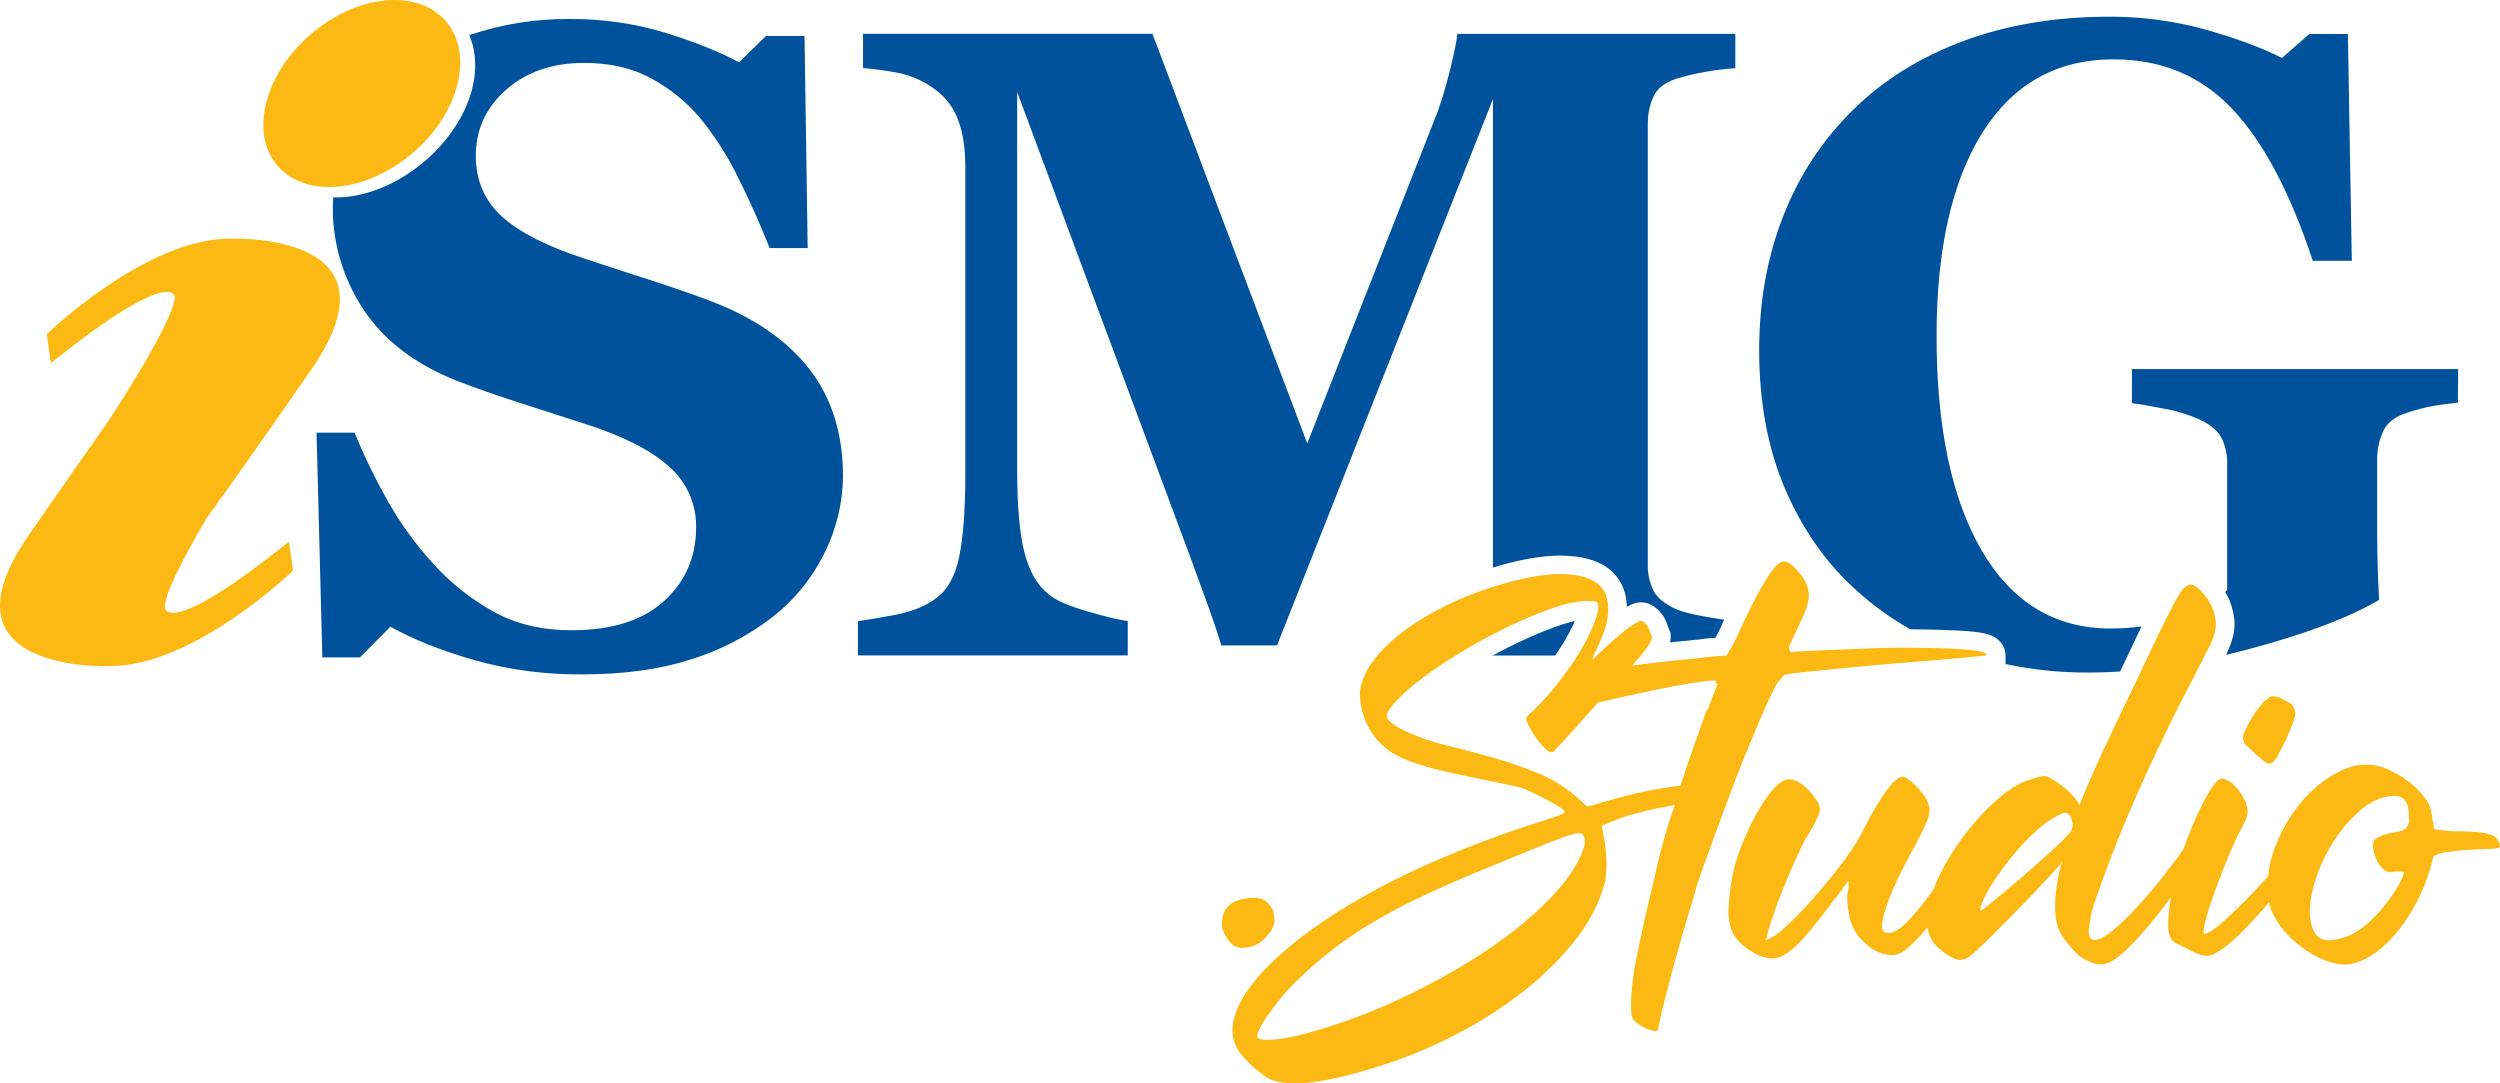
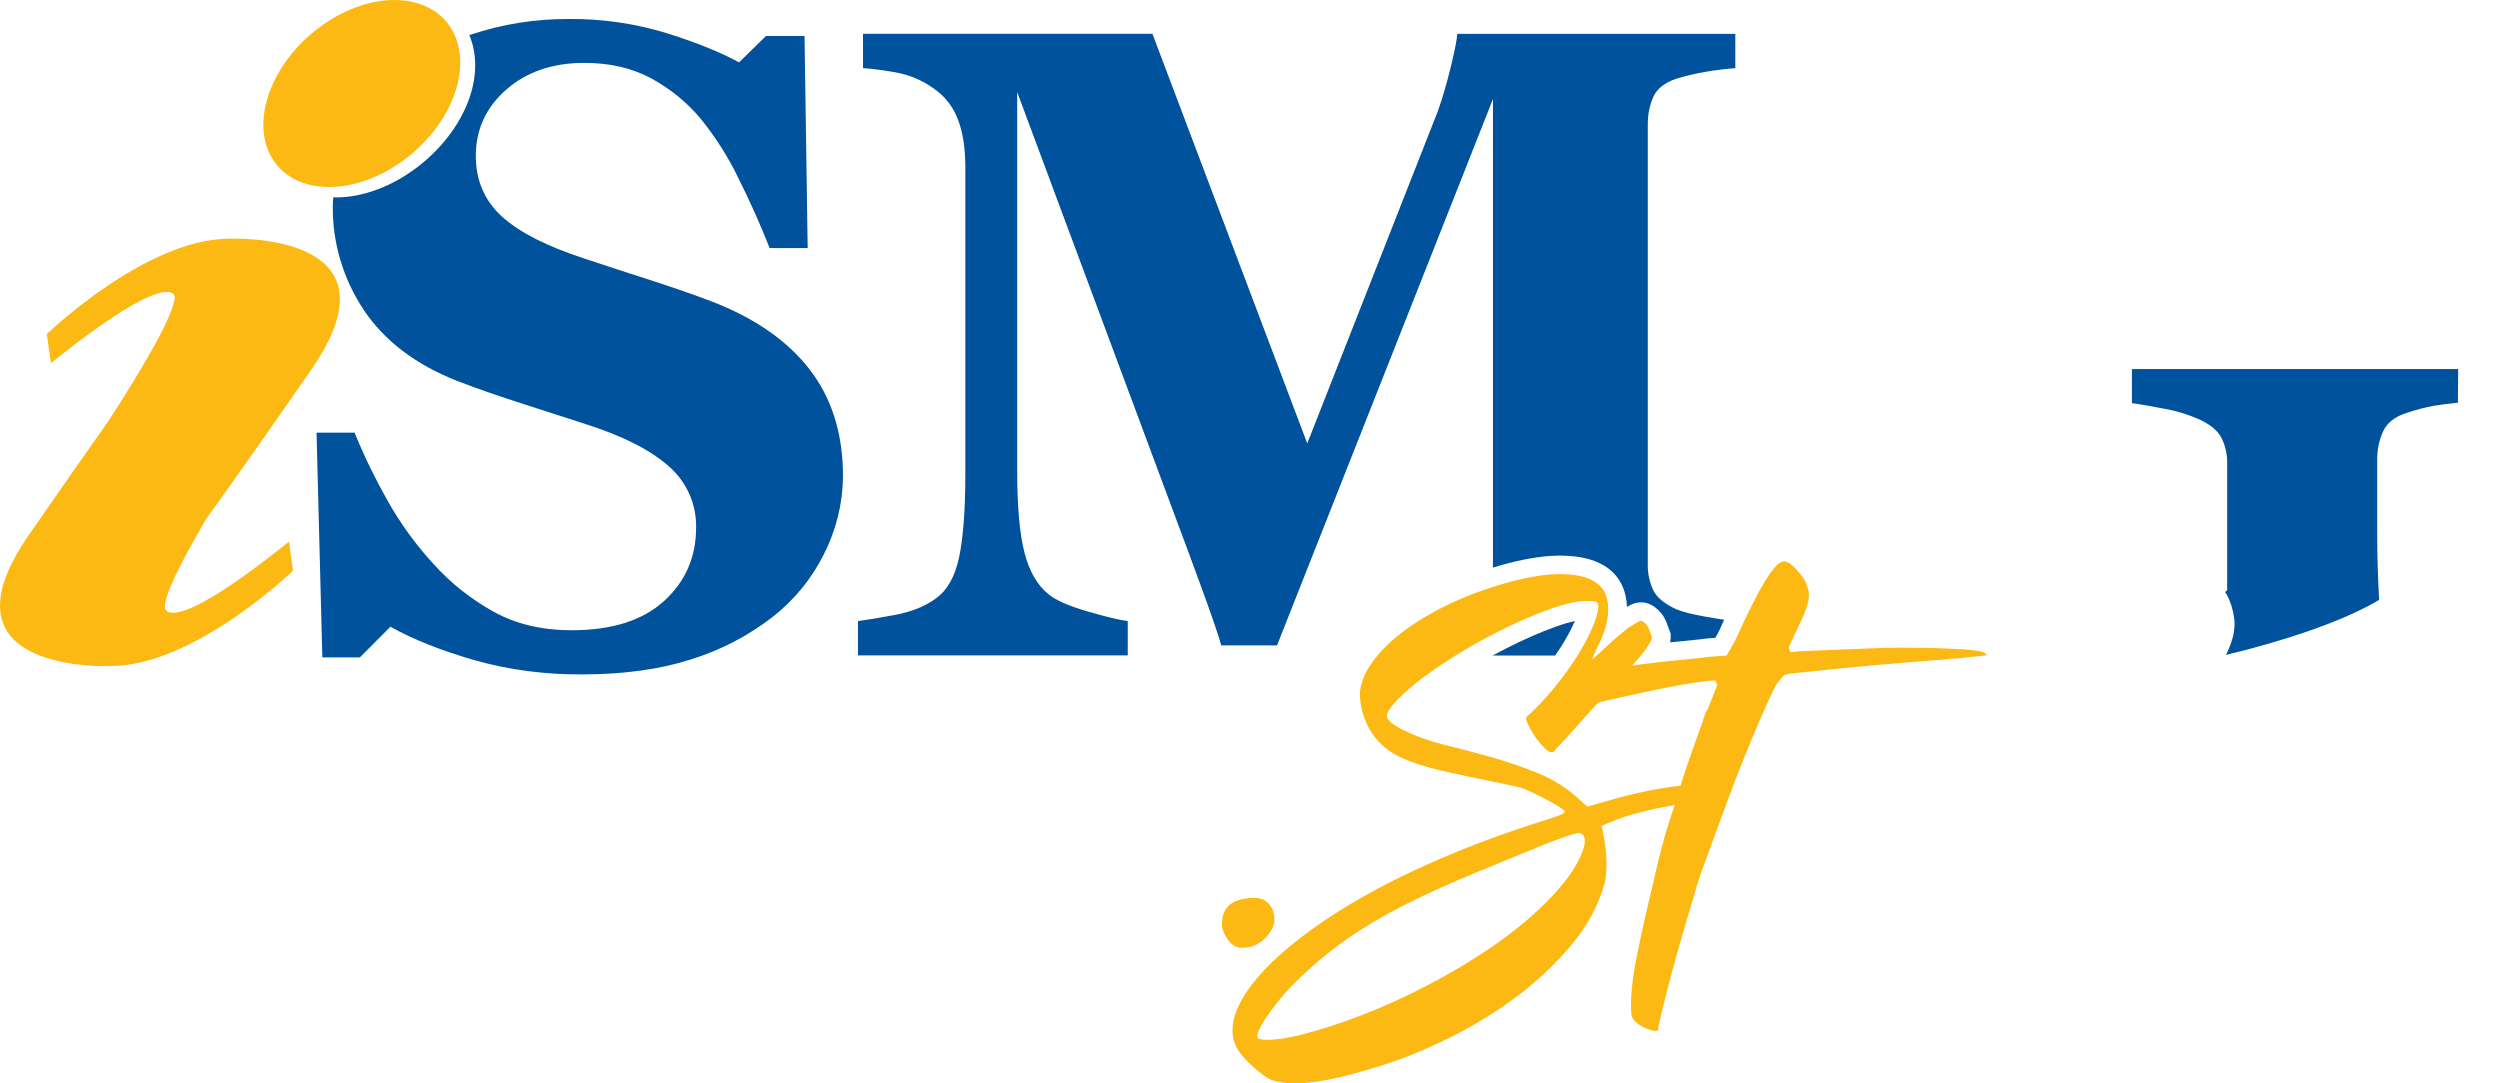
<svg xmlns="http://www.w3.org/2000/svg" width="180" height="78" viewBox="0 0 180 78" fill="none">
  <g id="ISMG Studio - color">
    <path id="Vector" d="M22.411 26.613C29.355 16.598 16.513 17.186 16.513 17.186C10.475 17.186 3.371 24.057 3.371 24.057L3.665 26.146C12.427 19.117 12.584 21.363 12.584 21.363C12.567 22.605 10.315 26.441 7.8 30.323C6.319 32.412 4.429 35.124 2.06 38.543C-4.884 48.557 7.957 47.956 7.957 47.956C13.996 47.956 21.099 41.085 21.099 41.085L20.805 38.996C12.044 46.025 11.886 43.78 11.886 43.78C11.746 42.986 13.073 40.395 14.836 37.375C16.407 35.2 18.869 31.727 22.411 26.616" fill="#FDB913" />
    <path id="Vector_2" d="M32.739 6.732C31.449 10.444 27.399 13.464 23.697 13.464C19.995 13.464 18.061 10.461 19.37 6.732C20.663 3.022 24.713 0 28.395 0C32.078 0 34.032 3.003 32.739 6.732Z" fill="#FDB913" />
    <path id="Vector_3" d="M58.29 26.595C56.686 24.525 54.344 22.902 51.255 21.709C49.982 21.226 48.532 20.723 46.892 20.188C45.252 19.669 43.644 19.134 42.077 18.615C39.408 17.749 37.433 16.75 36.16 15.612C34.904 14.474 34.258 13.004 34.258 11.224C34.258 9.323 34.992 7.737 36.441 6.46C37.891 5.183 39.775 4.528 42.058 4.528C43.892 4.528 45.479 4.892 46.842 5.617C48.219 6.361 49.442 7.343 50.438 8.536C51.504 9.849 52.427 11.297 53.161 12.817C54.017 14.526 54.765 16.219 55.413 17.859H58.153L57.926 2.591H55.15L53.211 4.492C51.956 3.802 50.244 3.094 48.046 2.403C45.758 1.695 43.385 1.349 40.996 1.368C38.573 1.351 36.162 1.731 33.856 2.506C33.839 2.506 33.819 2.523 33.789 2.523C34.346 3.836 34.364 5.442 33.789 7.082C32.412 11 28.099 14.214 24.189 14.214C24.122 14.214 24.066 14.214 23.999 14.197C23.981 14.402 23.962 14.61 23.962 14.819C23.926 17.477 24.714 20.086 26.177 22.295C27.658 24.523 29.91 26.249 32.95 27.44C34.26 27.942 35.673 28.439 37.173 28.924C38.673 29.407 40.313 29.942 42.092 30.511C44.833 31.377 46.858 32.412 48.167 33.586C49.44 34.693 50.156 36.316 50.119 37.987C50.119 40.113 49.35 41.873 47.813 43.271C46.277 44.67 44.062 45.378 41.163 45.378C39.016 45.378 37.131 44.928 35.546 44.046C33.925 43.149 32.439 41.975 31.202 40.594C29.912 39.195 28.81 37.658 27.887 36.018C26.999 34.444 26.21 32.821 25.531 31.15H22.791L23.208 47.332H25.912L28.11 45.123C29.768 46.055 31.793 46.848 34.185 47.539C36.698 48.247 39.3 48.574 41.917 48.557C44.902 48.557 47.504 48.194 49.719 47.486C51.848 46.831 53.855 45.792 55.617 44.428C57.171 43.218 58.444 41.667 59.319 39.905C60.207 38.162 60.678 36.242 60.696 34.294C60.696 31.236 59.894 28.663 58.286 26.593" fill="#00529C" />
    <path id="Vector_4" d="M112.364 40.004C112.76 40.004 113.143 40.029 113.501 40.077C115.093 40.291 116.183 40.954 116.741 42.048C116.987 42.533 117.118 43.077 117.135 43.696C117.477 43.5 117.695 43.42 117.927 43.386C118.002 43.374 118.077 43.368 118.152 43.368C118.652 43.368 119.112 43.599 119.518 44.053C119.739 44.284 119.906 44.575 120.035 44.944C120.093 45.109 120.143 45.252 120.189 45.366L120.291 45.61V45.874C120.291 45.998 120.275 46.124 120.245 46.251C120.435 46.232 120.623 46.211 120.81 46.194C121.95 46.089 122.589 46.013 122.921 45.969L122.962 45.964L123.002 45.96L123.502 45.924L123.637 45.69L123.793 45.382C123.912 45.119 124.027 44.866 124.141 44.62C123.746 44.561 123.293 44.489 122.777 44.396C121.804 44.225 121.12 44.051 120.685 43.863C119.866 43.486 119.308 43.039 119.045 42.518C118.764 41.93 118.624 41.272 118.641 40.617V8.916C118.641 8.245 118.764 7.59 119.045 6.966C119.308 6.378 119.864 5.948 120.685 5.67C121.383 5.459 122.098 5.29 122.814 5.168C123.512 5.046 124.227 4.962 124.943 4.907V2.437H104.924C104.907 2.814 104.747 3.608 104.453 4.835C104.189 5.906 103.895 6.96 103.528 7.995L94.122 31.927L82.975 2.434H62.137V4.903C63.043 4.976 63.954 5.096 64.841 5.284C65.8 5.508 66.689 5.939 67.46 6.544C68.175 7.095 68.7 7.839 68.996 8.669C69.327 9.548 69.504 10.673 69.504 12.018V34.17C69.504 36.762 69.346 38.746 69.05 40.145C68.756 41.544 68.181 42.542 67.323 43.13C66.558 43.682 65.579 44.063 64.373 44.287C63.168 44.512 62.298 44.651 61.773 44.717V47.187H81.198V44.717C80.654 44.651 79.694 44.426 78.317 44.027C76.954 43.633 75.998 43.216 75.473 42.767C74.685 42.13 74.11 41.144 73.761 39.782C73.413 38.436 73.237 36.452 73.237 33.843V6.629L84.684 37.384C85.159 38.63 85.767 40.29 86.519 42.341C87.271 44.398 87.742 45.779 87.932 46.47H91.945L107.493 7.132V40.566C107.493 40.668 107.491 40.769 107.485 40.866C107.889 40.744 108.301 40.628 108.72 40.52C110.078 40.177 111.305 40.002 112.364 40.002V40.004Z" fill="#00529C" />
    <path id="Vector_5" d="M113.394 44.712C113.026 44.792 112.555 44.925 111.955 45.142C110.863 45.538 109.69 46.051 108.469 46.672C108.136 46.841 107.803 47.016 107.471 47.197H111.974C112.132 46.969 112.282 46.744 112.422 46.522C112.828 45.874 113.153 45.267 113.394 44.712Z" fill="#00529C" />
    <path id="Vector_6" d="M160.331 42.824L160.336 42.836C160.598 43.309 160.775 43.876 160.863 44.521C160.961 45.258 160.786 46.084 160.325 47.044L160.319 47.058L160.313 47.071C160.3 47.098 160.286 47.124 160.273 47.153C160.802 47.027 161.336 46.892 161.875 46.749C166.028 45.642 169.169 44.451 171.297 43.191C171.247 42.242 171.211 41.448 171.194 40.807C171.176 40.17 171.157 39.323 171.157 38.271V33.07C171.157 32.38 171.294 31.708 171.574 31.084C171.851 30.446 172.426 29.999 173.301 29.721C173.93 29.51 174.574 29.341 175.222 29.219C175.724 29.134 176.305 29.063 176.967 28.995L176.97 29.008L176.988 26.574H153.498V29.027C154.146 29.113 154.929 29.251 155.89 29.44C156.709 29.579 157.511 29.839 158.283 30.167C159.121 30.543 159.659 30.991 159.94 31.512C160.234 32.1 160.375 32.758 160.357 33.413V42.495C160.309 42.539 160.256 42.581 160.204 42.622C160.244 42.687 160.286 42.75 160.325 42.818L160.331 42.83V42.824Z" fill="#00529C" />
-     <path id="Vector_7" d="M143.915 46.106C144.315 46.502 144.4 46.911 144.4 47.185V47.813C146.371 48.228 148.384 48.435 150.409 48.424C151.142 48.424 151.89 48.397 152.652 48.348C152.94 47.743 153.217 47.159 153.479 46.599C153.734 46.053 153.971 45.556 154.19 45.104C153.482 45.201 152.742 45.252 151.963 45.252C147.963 45.252 144.879 43.387 142.694 39.658C140.515 35.928 139.433 30.764 139.433 24.184C139.433 17.985 140.529 13.099 142.713 9.577C144.946 6.036 148.09 4.274 152.173 4.274C155.628 4.274 158.474 5.461 160.726 7.847C162.978 10.231 164.899 13.875 166.52 18.78H169.33L169.049 2.447H166.272L164.301 4.173C162.871 3.446 161.057 2.774 158.874 2.152C156.551 1.494 154.146 1.183 151.734 1.202C147.952 1.22 144.496 1.79 141.387 2.945C138.279 4.102 135.629 5.743 133.464 7.868C131.248 10.024 129.524 12.652 128.404 15.532C127.235 18.499 126.66 21.732 126.66 25.22C126.66 28.966 127.285 32.302 128.527 35.202C129.768 38.101 131.477 40.541 133.643 42.489C134.833 43.574 136.141 44.518 137.539 45.307C138.81 45.317 139.965 45.347 140.985 45.401C142.779 45.494 143.463 45.659 143.919 46.11L143.915 46.106Z" fill="#00529C" />
    <path id="Vector_8" d="M89.701 64.693C89.825 64.661 89.94 64.645 90.053 64.645H90.357C90.761 64.645 91.096 64.794 91.363 65.083C91.628 65.378 91.763 65.766 91.763 66.261C91.763 66.446 91.709 66.645 91.598 66.86C91.486 67.075 91.332 67.292 91.128 67.507C90.927 67.722 90.688 67.901 90.405 68.038C90.123 68.175 89.8 68.244 89.427 68.244C89.023 68.244 88.682 68.044 88.4 67.644C88.117 67.245 87.978 66.876 87.978 66.539C87.978 65.46 88.553 64.849 89.701 64.691V64.693Z" fill="#FDB913" />
    <path id="Vector_9" d="M111.956 54.032C111.802 54.216 111.6 54.201 111.35 53.984C111.1 53.769 110.862 53.501 110.627 53.173C110.392 52.852 110.202 52.526 110.042 52.205C109.888 51.883 109.84 51.689 109.904 51.626C110.648 50.947 111.335 50.226 111.956 49.459C112.579 48.69 113.115 47.943 113.567 47.221C114.019 46.5 114.375 45.832 114.642 45.21C114.908 44.594 115.052 44.105 115.083 43.732C115.083 43.517 115.034 43.383 114.944 43.338C114.848 43.29 114.619 43.269 114.242 43.269C113.556 43.269 112.64 43.475 111.492 43.89C110.344 44.304 109.131 44.837 107.854 45.484C106.577 46.131 105.333 46.847 104.119 47.631C102.906 48.414 101.896 49.178 101.089 49.914C100.281 50.683 99.871 51.214 99.854 51.508C99.839 51.803 100.189 52.131 100.902 52.498C101.896 52.993 102.96 53.377 104.098 53.651C105.231 53.931 106.369 54.229 107.502 54.551C108.635 54.873 109.74 55.261 110.815 55.704C111.89 56.151 112.858 56.773 113.729 57.573L114.286 58.077C114.723 57.955 115.344 57.776 116.154 57.546C116.961 57.314 117.786 57.114 118.627 56.947C119.467 56.777 120.238 56.657 120.934 56.578C121.636 56.503 122.094 56.557 122.311 56.741C122.465 56.893 122.546 57.093 122.546 57.34C122.546 57.588 122.434 57.725 122.221 57.757C122.098 57.757 121.8 57.788 121.332 57.852C120.865 57.915 120.305 58.005 119.652 58.132C118.998 58.254 118.29 58.427 117.531 58.638C116.769 58.853 116.031 59.133 115.313 59.47C115.377 59.717 115.436 60.018 115.5 60.37C115.563 60.722 115.606 61.091 115.638 61.475C115.671 61.86 115.675 62.238 115.659 62.607C115.644 62.975 115.606 63.302 115.542 63.576C115.106 65.144 114.325 66.613 113.186 67.981C112.054 69.349 110.74 70.597 109.246 71.718C107.752 72.839 106.162 73.823 104.466 74.669C102.769 75.516 101.146 76.184 99.595 76.675C97.573 77.322 95.935 77.727 94.675 77.896C93.416 78.066 92.399 78.028 91.624 77.78C91.437 77.718 91.224 77.601 90.995 77.432C90.76 77.263 90.522 77.069 90.272 76.854C90.022 76.639 89.787 76.406 89.57 76.159C89.351 75.912 89.181 75.68 89.06 75.465C88.533 74.481 88.656 73.301 89.433 71.933C90.21 70.565 91.608 69.096 93.629 67.522C95.837 65.833 98.448 64.27 101.464 62.838C104.479 61.407 107.76 60.138 111.302 59.032C111.892 58.847 112.281 58.711 112.467 58.617C112.654 58.528 112.702 58.433 112.606 58.338C112.542 58.275 112.371 58.159 112.094 57.989C111.812 57.822 111.51 57.653 111.185 57.485C110.86 57.318 110.531 57.154 110.206 57.002C109.881 56.85 109.652 56.754 109.531 56.722C109.562 56.722 109.408 56.686 109.064 56.606C108.723 56.532 108.277 56.437 107.735 56.326C107.192 56.222 106.623 56.106 106.033 55.978C105.442 55.856 104.943 55.746 104.539 55.657C103.231 55.377 102.177 55.078 101.37 54.757C100.562 54.435 99.939 54.056 99.502 53.624C98.97 53.135 98.577 52.557 98.31 51.893C98.045 51.231 97.91 50.561 97.91 49.887C97.974 49.118 98.299 48.34 98.889 47.556C99.479 46.772 100.272 46.019 101.266 45.294C102.26 44.573 103.419 43.911 104.739 43.309C106.058 42.71 107.498 42.209 109.052 41.81C110.76 41.378 112.185 41.241 113.317 41.395C114.45 41.547 115.188 41.964 115.534 42.641C115.754 43.073 115.827 43.61 115.769 44.257C115.706 44.904 115.504 45.577 115.163 46.289C114.823 46.968 114.654 47.368 114.654 47.49C115.09 47.09 115.452 46.753 115.75 46.474C116.048 46.194 116.34 45.937 116.638 45.69C116.936 45.442 117.144 45.273 117.265 45.185C117.732 44.881 118.021 44.717 118.127 44.7C118.232 44.685 118.365 44.769 118.525 44.953C118.621 45.048 118.696 45.185 118.759 45.37C118.823 45.555 118.882 45.722 118.946 45.874C118.946 45.996 118.856 46.205 118.663 46.495C118.477 46.789 118.227 47.111 117.919 47.463C117.611 47.815 117.281 48.19 116.94 48.574C116.6 48.959 116.286 49.29 116.009 49.564C115.202 50.428 114.431 51.274 113.702 52.1C112.973 52.932 112.388 53.563 111.952 53.995L111.958 54.032H111.956ZM114.058 60.952C114.121 60.672 114.121 60.448 114.058 60.258C113.994 60.073 113.871 59.978 113.685 59.978C113.531 59.978 113.163 60.079 112.588 60.278C112.013 60.478 111.356 60.731 110.604 61.041C109.86 61.346 109.089 61.662 108.296 61.989C107.504 62.311 106.812 62.594 106.221 62.842C104.668 63.488 103.269 64.109 102.025 64.71C100.781 65.309 99.637 65.926 98.595 66.558C97.552 67.189 96.595 67.852 95.727 68.542C94.86 69.231 94.016 69.979 93.206 70.778C92.866 71.115 92.52 71.493 92.18 71.91C91.839 72.327 91.535 72.727 91.27 73.111C91.004 73.495 90.803 73.832 90.664 74.127C90.526 74.422 90.483 74.61 90.547 74.705C90.643 74.858 91.053 74.905 91.781 74.842C92.51 74.78 93.403 74.595 94.462 74.291C96.733 73.644 98.977 72.791 101.2 71.728C103.423 70.664 105.433 69.516 107.242 68.291C109.05 67.066 110.556 65.796 111.769 64.508C112.983 63.214 113.742 62.029 114.056 60.956L114.058 60.952Z" fill="#FDB913" />
    <path id="Vector_10" d="M122.916 51.168L123.66 49.278L123.564 49.183V49.088C123.564 49.025 123.501 48.999 123.378 48.999C123.095 48.999 122.57 49.061 121.793 49.183C121.016 49.305 120.182 49.463 119.299 49.646C118.411 49.83 117.561 50.015 116.736 50.197C115.911 50.382 115.315 50.519 114.938 50.612L113.54 50.981L113.167 50.566C113.043 50.414 112.932 50.251 112.842 50.081C112.745 49.914 112.703 49.75 112.703 49.598C112.703 49.231 112.815 48.983 113.028 48.862C113.368 48.677 114.001 48.498 114.917 48.331C115.832 48.161 116.82 48.009 117.88 47.868C118.938 47.731 119.953 47.615 120.934 47.52C121.912 47.431 122.636 47.351 123.103 47.288L124.314 47.199L124.824 46.319L125.01 45.95C126.564 42.504 127.655 40.672 128.276 40.457C128.493 40.367 128.749 40.451 129.047 40.71C129.339 40.973 129.643 41.33 129.956 41.795C130.079 42.074 130.164 42.322 130.212 42.531C130.26 42.746 130.249 43.011 130.191 43.315C130.128 43.619 129.983 44.03 129.751 44.537C129.516 45.041 129.197 45.731 128.793 46.59C128.856 46.837 128.899 46.959 128.931 46.959C129.118 46.926 129.528 46.896 130.166 46.864C130.804 46.833 131.533 46.801 132.356 46.774C133.181 46.742 133.995 46.711 134.802 46.679C135.61 46.647 136.266 46.632 136.76 46.632C138.314 46.632 139.702 46.662 140.908 46.727C142.119 46.789 142.806 46.896 142.96 47.048C143.023 47.111 143.05 47.159 143.05 47.185C141.652 47.337 140.423 47.453 139.364 47.532C138.306 47.611 137.156 47.701 135.912 47.811C134.668 47.922 133.508 48.026 132.439 48.133C131.364 48.243 130.451 48.333 129.689 48.413C128.928 48.491 128.514 48.561 128.455 48.618C128.395 48.675 128.305 48.77 128.199 48.898C128.087 49.02 127.976 49.178 127.849 49.36C127.508 50.039 127.141 50.829 126.753 51.739C126.364 52.644 125.966 53.601 125.56 54.602C125.157 55.601 124.768 56.608 124.395 57.622C124.022 58.638 123.672 59.586 123.347 60.459C123.022 61.338 122.741 62.107 122.507 62.765C122.272 63.428 122.124 63.897 122.066 64.169C121.353 66.506 120.753 68.59 120.268 70.422C119.784 72.253 119.482 73.507 119.359 74.184C119.359 74.214 119.311 74.231 119.22 74.231C119.157 74.231 119.034 74.211 118.847 74.163C118.661 74.115 118.47 74.041 118.263 73.931C118.061 73.82 117.874 73.683 117.705 73.516C117.534 73.347 117.449 73.137 117.449 72.894C117.386 71.815 117.518 70.474 117.849 68.858C118.174 67.243 118.539 65.606 118.945 63.943C119.195 62.807 119.418 61.86 119.62 61.106C119.822 60.355 119.997 59.727 120.157 59.237C120.311 58.748 120.443 58.353 120.557 58.058C120.662 57.769 120.747 57.495 120.812 57.247C120.845 57.095 120.93 56.794 121.068 56.347C121.207 55.9 121.376 55.384 121.578 54.8C121.78 54.216 121.997 53.6 122.232 52.953C122.466 52.306 122.672 51.704 122.859 51.153H122.907L122.912 51.168H122.916Z" fill="#FDB913" />
-     <path id="Vector_11" d="M142.041 59.757C142.195 59.542 142.376 59.504 142.578 59.641C142.78 59.778 142.849 59.972 142.791 60.219C142.728 60.404 142.572 60.741 142.324 61.236C142.074 61.73 141.766 62.288 141.393 62.92C141.02 63.551 140.616 64.204 140.18 64.883C139.743 65.562 139.291 66.177 138.83 66.731C138.362 67.283 137.92 67.751 137.501 68.135C137.082 68.519 136.714 68.725 136.405 68.757C136.064 68.788 135.703 68.736 135.33 68.594C134.957 68.457 134.553 68.173 134.116 67.741C133.372 67.062 132.999 65.974 132.999 64.463C133.063 64.183 133.095 63.947 133.095 63.747V63.399L132.628 64.046L131.926 64.967C131.182 65.951 130.549 66.746 130.038 67.346C129.528 67.945 129.065 68.377 128.661 68.639C128.257 68.902 127.874 69.024 127.517 69.008C127.161 68.993 126.778 68.877 126.372 68.66C125.815 68.356 125.394 68.029 125.111 67.692C124.828 67.355 124.644 66.986 124.553 66.586C124.457 66.187 124.43 65.74 124.457 65.251C124.49 64.761 124.553 64.202 124.644 63.587C124.74 62.851 124.947 62.05 125.272 61.188C125.597 60.326 125.963 59.519 126.369 58.768C126.774 58.016 127.194 57.384 127.628 56.873C128.065 56.368 128.469 56.109 128.842 56.109C129.061 56.109 129.294 56.188 129.544 56.342C129.794 56.494 130.028 56.688 130.245 56.92C130.463 57.152 130.649 57.388 130.803 57.636C130.957 57.883 131.038 58.098 131.038 58.282C131.068 58.345 130.984 58.587 130.782 59.019C130.58 59.451 130.309 59.925 129.963 60.45C129.68 61.002 129.388 61.633 129.074 62.345C128.767 63.055 128.472 63.745 128.213 64.423C127.947 65.102 127.728 65.707 127.559 66.244C127.388 66.78 127.288 67.129 127.255 67.281L127.159 67.698L127.765 67.376C127.982 67.254 128.376 66.913 128.955 66.36C129.53 65.808 130.157 65.138 130.843 64.349C131.53 63.565 132.19 62.743 132.828 61.881C133.466 61.019 133.955 60.218 134.295 59.481C135.539 57.112 136.438 55.929 137.003 55.929C137.093 55.929 137.226 55.992 137.403 56.113C137.574 56.235 137.755 56.393 137.939 56.576C138.126 56.76 138.295 56.954 138.449 57.154C138.603 57.354 138.699 57.517 138.732 57.637C138.828 57.822 138.886 58.001 138.918 58.168C138.949 58.338 138.924 58.553 138.849 58.815C138.77 59.078 138.641 59.399 138.451 59.784C138.264 60.168 137.999 60.669 137.659 61.283C136.755 62.946 136.128 64.32 135.77 65.414C135.414 66.508 135.418 67.083 135.791 67.146C136.228 67.241 136.738 66.976 137.328 66.362C137.918 65.745 138.518 65.014 139.126 64.168C139.732 63.321 140.291 62.478 140.807 61.631C141.316 60.785 141.732 60.162 142.039 59.763V59.753L142.041 59.757Z" fill="#FDB913" />
-     <path id="Vector_12" d="M150.111 57.03C150.175 56.846 150.415 56.282 150.834 55.346C151.256 54.41 151.729 53.383 152.255 52.277C153.282 50.157 154.096 48.447 154.702 47.157C155.307 45.863 155.798 44.856 156.169 44.135C156.542 43.414 156.823 42.913 157.009 42.636C157.196 42.356 157.382 42.189 157.567 42.132C157.784 42.036 158.04 42.132 158.338 42.411C158.636 42.691 158.907 43.043 159.157 43.475C159.344 43.812 159.465 44.223 159.53 44.696C159.594 45.176 159.451 45.766 159.111 46.475C158.553 47.581 157.946 48.77 157.292 50.028C156.638 51.291 155.963 52.66 155.265 54.132C154.563 55.611 153.844 57.226 153.096 58.979C152.352 60.731 151.602 62.689 150.857 64.841C150.704 65.241 150.586 65.688 150.506 66.177C150.427 66.672 150.388 66.93 150.388 66.961C150.388 67.423 150.521 67.661 150.786 67.676C151.052 67.692 151.398 67.539 151.834 67.214C152.271 66.892 152.765 66.445 153.329 65.878C153.886 65.309 154.455 64.678 155.03 63.983C155.605 63.289 156.175 62.567 156.732 61.816C157.29 61.064 157.79 60.347 158.226 59.669C158.567 59.148 158.753 58.807 158.784 58.653C158.815 58.501 158.859 58.501 158.923 58.653C158.953 58.748 159.028 58.817 159.157 58.859C159.28 58.907 159.38 58.975 159.461 59.07C159.536 59.16 159.578 59.291 159.578 59.464C159.578 59.637 159.482 59.875 159.296 60.179C158.955 60.826 158.45 61.627 157.78 62.579C157.109 63.532 156.413 64.489 155.678 65.441C154.95 66.394 154.232 67.235 153.534 67.956C152.832 68.677 152.269 69.136 151.832 69.319C151.459 69.471 151.04 69.465 150.573 69.298C150.106 69.128 149.7 68.86 149.359 68.487C149.077 68.183 148.823 67.871 148.588 67.566C148.354 67.262 148.184 66.872 148.079 66.413C147.967 65.951 147.94 65.366 147.983 64.66C148.031 63.955 148.196 63.045 148.471 61.94L148.333 62.261L147.306 63.367C146.685 64.046 146.056 64.702 145.417 65.351C144.779 65.998 144.204 66.582 143.688 67.104C143.179 67.631 142.731 68.057 142.36 68.398C141.989 68.738 141.737 68.934 141.615 68.997C141.333 69.092 141.131 69.128 141.01 69.113C140.887 69.098 140.654 68.997 140.308 68.812C139.84 68.508 139.489 68.213 139.26 67.933C139.025 67.654 138.862 67.271 138.771 66.78C138.708 66.443 138.687 66.143 138.702 65.88C138.717 65.618 138.819 65.212 139.006 64.66C139.289 63.74 139.702 62.807 140.265 61.865C140.823 60.929 141.458 60.05 142.154 59.234C142.856 58.417 143.569 57.729 144.298 57.154C145.027 56.585 145.719 56.222 146.373 56.069C146.81 55.917 147.117 55.852 147.304 55.885C147.49 55.915 147.813 56.1 148.283 56.437C148.623 56.684 148.921 56.937 149.171 57.2C149.421 57.462 149.607 57.715 149.729 57.963C149.792 57.81 149.852 57.658 149.915 57.5C149.979 57.348 150.038 57.196 150.102 57.038L150.111 57.026V57.03ZM146.756 62.109C147.533 61.43 148.09 60.925 148.436 60.589C148.777 60.252 149.011 59.989 149.138 59.805C149.138 59.742 149.169 59.652 149.229 59.525V59.293C149.138 58.83 148.994 58.577 148.808 58.53C148.621 58.482 148.265 58.631 147.733 58.967C147.359 59.182 146.908 59.536 146.383 60.031C145.856 60.526 145.34 61.08 144.846 61.694C144.346 62.311 143.9 62.925 143.496 63.542C143.092 64.158 142.81 64.695 142.656 65.157C142.56 65.437 142.554 65.568 142.635 65.553C142.715 65.538 142.969 65.347 143.406 64.975C143.592 64.822 144.017 64.47 144.686 63.911C145.358 63.359 146.048 62.758 146.761 62.111H146.756V62.109Z" fill="#FDB913" />
-     <path id="Vector_13" d="M165.871 60.079C166.121 59.709 166.328 59.474 166.497 59.363C166.669 59.258 166.801 59.211 166.897 59.226C166.994 59.241 167.046 59.31 167.063 59.432C167.078 59.553 167.069 59.679 167.042 59.801C166.946 60.168 166.617 60.754 166.036 61.553C165.461 62.354 164.807 63.205 164.078 64.116C163.344 65.028 162.611 65.869 161.861 66.653C161.117 67.437 160.511 67.985 160.042 68.289C159.605 68.626 159.25 68.805 158.967 68.82C158.684 68.835 158.328 68.736 157.892 68.519C157.392 68.272 156.988 68.072 156.68 67.92C156.373 67.768 156.186 67.441 156.123 66.951C156.059 66.305 156.171 65.273 156.448 63.858C156.73 62.442 157.24 60.874 157.984 59.152C158.421 58.168 158.809 57.405 159.15 56.869C159.49 56.332 159.755 56.064 159.942 56.064C160.25 56.064 160.58 56.243 160.921 56.595C161.261 56.947 161.526 57.358 161.713 57.814C161.744 57.967 161.776 58.109 161.809 58.231C161.842 58.353 161.842 58.494 161.809 58.646C161.778 58.798 161.707 58.994 161.598 59.224C161.486 59.456 161.326 59.772 161.107 60.172C160.736 60.971 160.384 61.787 160.059 62.619C159.734 63.45 159.453 64.213 159.219 64.902C158.984 65.591 158.819 66.154 158.73 66.586C158.634 67.018 158.634 67.233 158.73 67.233C159.013 67.203 159.486 66.887 160.15 66.285C160.821 65.686 161.526 64.992 162.273 64.208C163.017 63.424 163.734 62.64 164.415 61.856C165.101 61.072 165.58 60.476 165.861 60.077H165.872L165.871 60.079ZM164.609 53.248C164.326 53.775 164.121 54.163 163.982 54.427C163.844 54.69 163.699 54.859 163.561 54.932C163.423 55.01 163.274 54.994 163.121 54.884C162.967 54.779 162.748 54.6 162.467 54.353C162.159 54.049 161.925 53.832 161.765 53.706C161.611 53.584 161.515 53.369 161.482 53.059C161.513 52.937 161.584 52.755 161.69 52.507C161.796 52.26 161.94 52.003 162.109 51.724C162.28 51.444 162.461 51.187 162.646 50.94C162.832 50.692 163.001 50.508 163.155 50.388C163.342 50.236 163.48 50.152 163.576 50.135C163.667 50.119 163.842 50.14 164.086 50.203C164.303 50.325 164.538 50.45 164.788 50.572C165.038 50.694 165.192 50.909 165.257 51.219C165.288 51.371 165.246 51.604 165.14 51.914C165.028 52.218 164.853 52.667 164.603 53.249H164.609V53.248Z" fill="#FDB913" />
-     <path id="Vector_14" d="M176.554 59.847C177.331 59.847 177.948 59.868 178.395 59.915C178.846 59.963 179.181 60.031 179.395 60.121C179.606 60.21 179.762 60.326 179.835 60.469C179.91 60.606 179.968 60.77 180 60.952C180 61.047 179.777 61.101 179.325 61.116C178.873 61.131 178.368 61.152 177.81 61.184C177.252 61.215 176.704 61.268 176.177 61.348C175.65 61.426 175.322 61.542 175.199 61.694C174.916 62.895 174.524 63.978 174.006 64.946C173.497 65.915 172.931 66.741 172.326 67.414C171.72 68.094 171.097 68.603 170.458 68.961C169.82 69.313 169.241 69.477 168.708 69.445C168.151 69.412 167.56 69.245 166.937 68.94C166.314 68.636 165.741 68.246 165.208 67.787C164.676 67.323 164.235 66.803 163.878 66.219C163.522 65.635 163.324 65.036 163.293 64.419C163.203 63.251 163.372 62.103 163.803 60.983C164.239 59.862 164.808 58.861 165.505 57.984C166.201 57.105 166.989 56.399 167.86 55.862C168.731 55.326 169.556 55.052 170.333 55.052C170.891 55.052 171.445 55.173 171.987 55.421C172.529 55.668 173.02 55.958 173.454 56.3C173.891 56.637 174.252 57 174.55 57.385C174.849 57.769 175.008 58.115 175.039 58.422L175.274 59.715L176.533 59.852L176.548 59.847H176.554ZM173.475 59.11C173.443 58.958 173.427 58.827 173.427 58.717V58.368C173.337 57.662 173.008 57.305 172.449 57.305C171.545 57.305 170.677 57.683 169.837 58.437C168.997 59.19 168.283 60.085 167.695 61.116C167.105 62.147 166.695 63.215 166.46 64.32C166.226 65.431 166.264 66.32 166.578 66.999C166.701 67.279 166.881 67.468 167.114 67.578C167.349 67.688 167.599 67.726 167.858 67.694C168.124 67.663 168.385 67.61 168.651 67.53C168.916 67.456 169.139 67.367 169.326 67.277C169.699 67.093 170.087 66.824 170.491 66.472C170.895 66.12 171.277 65.719 171.635 65.272C171.991 64.825 172.304 64.387 172.566 63.957C172.831 63.525 173.008 63.141 173.102 62.804C173.102 62.771 173 62.756 172.799 62.756H172.399C172.335 62.756 172.281 62.766 172.233 62.777C172.185 62.792 172.131 62.798 172.068 62.798C171.818 62.798 171.568 62.619 171.324 62.267C171.074 61.915 170.92 61.489 170.856 61C170.856 60.848 170.862 60.72 170.877 60.631C170.893 60.536 170.962 60.446 171.089 60.351C171.429 60.166 171.743 60.05 172.02 60.003C172.302 59.955 172.541 59.913 172.743 59.866C172.945 59.818 173.099 59.75 173.21 59.66C173.316 59.565 173.406 59.381 173.466 59.108H173.472L173.475 59.11Z" fill="#FDB913" />
  </g>
</svg>